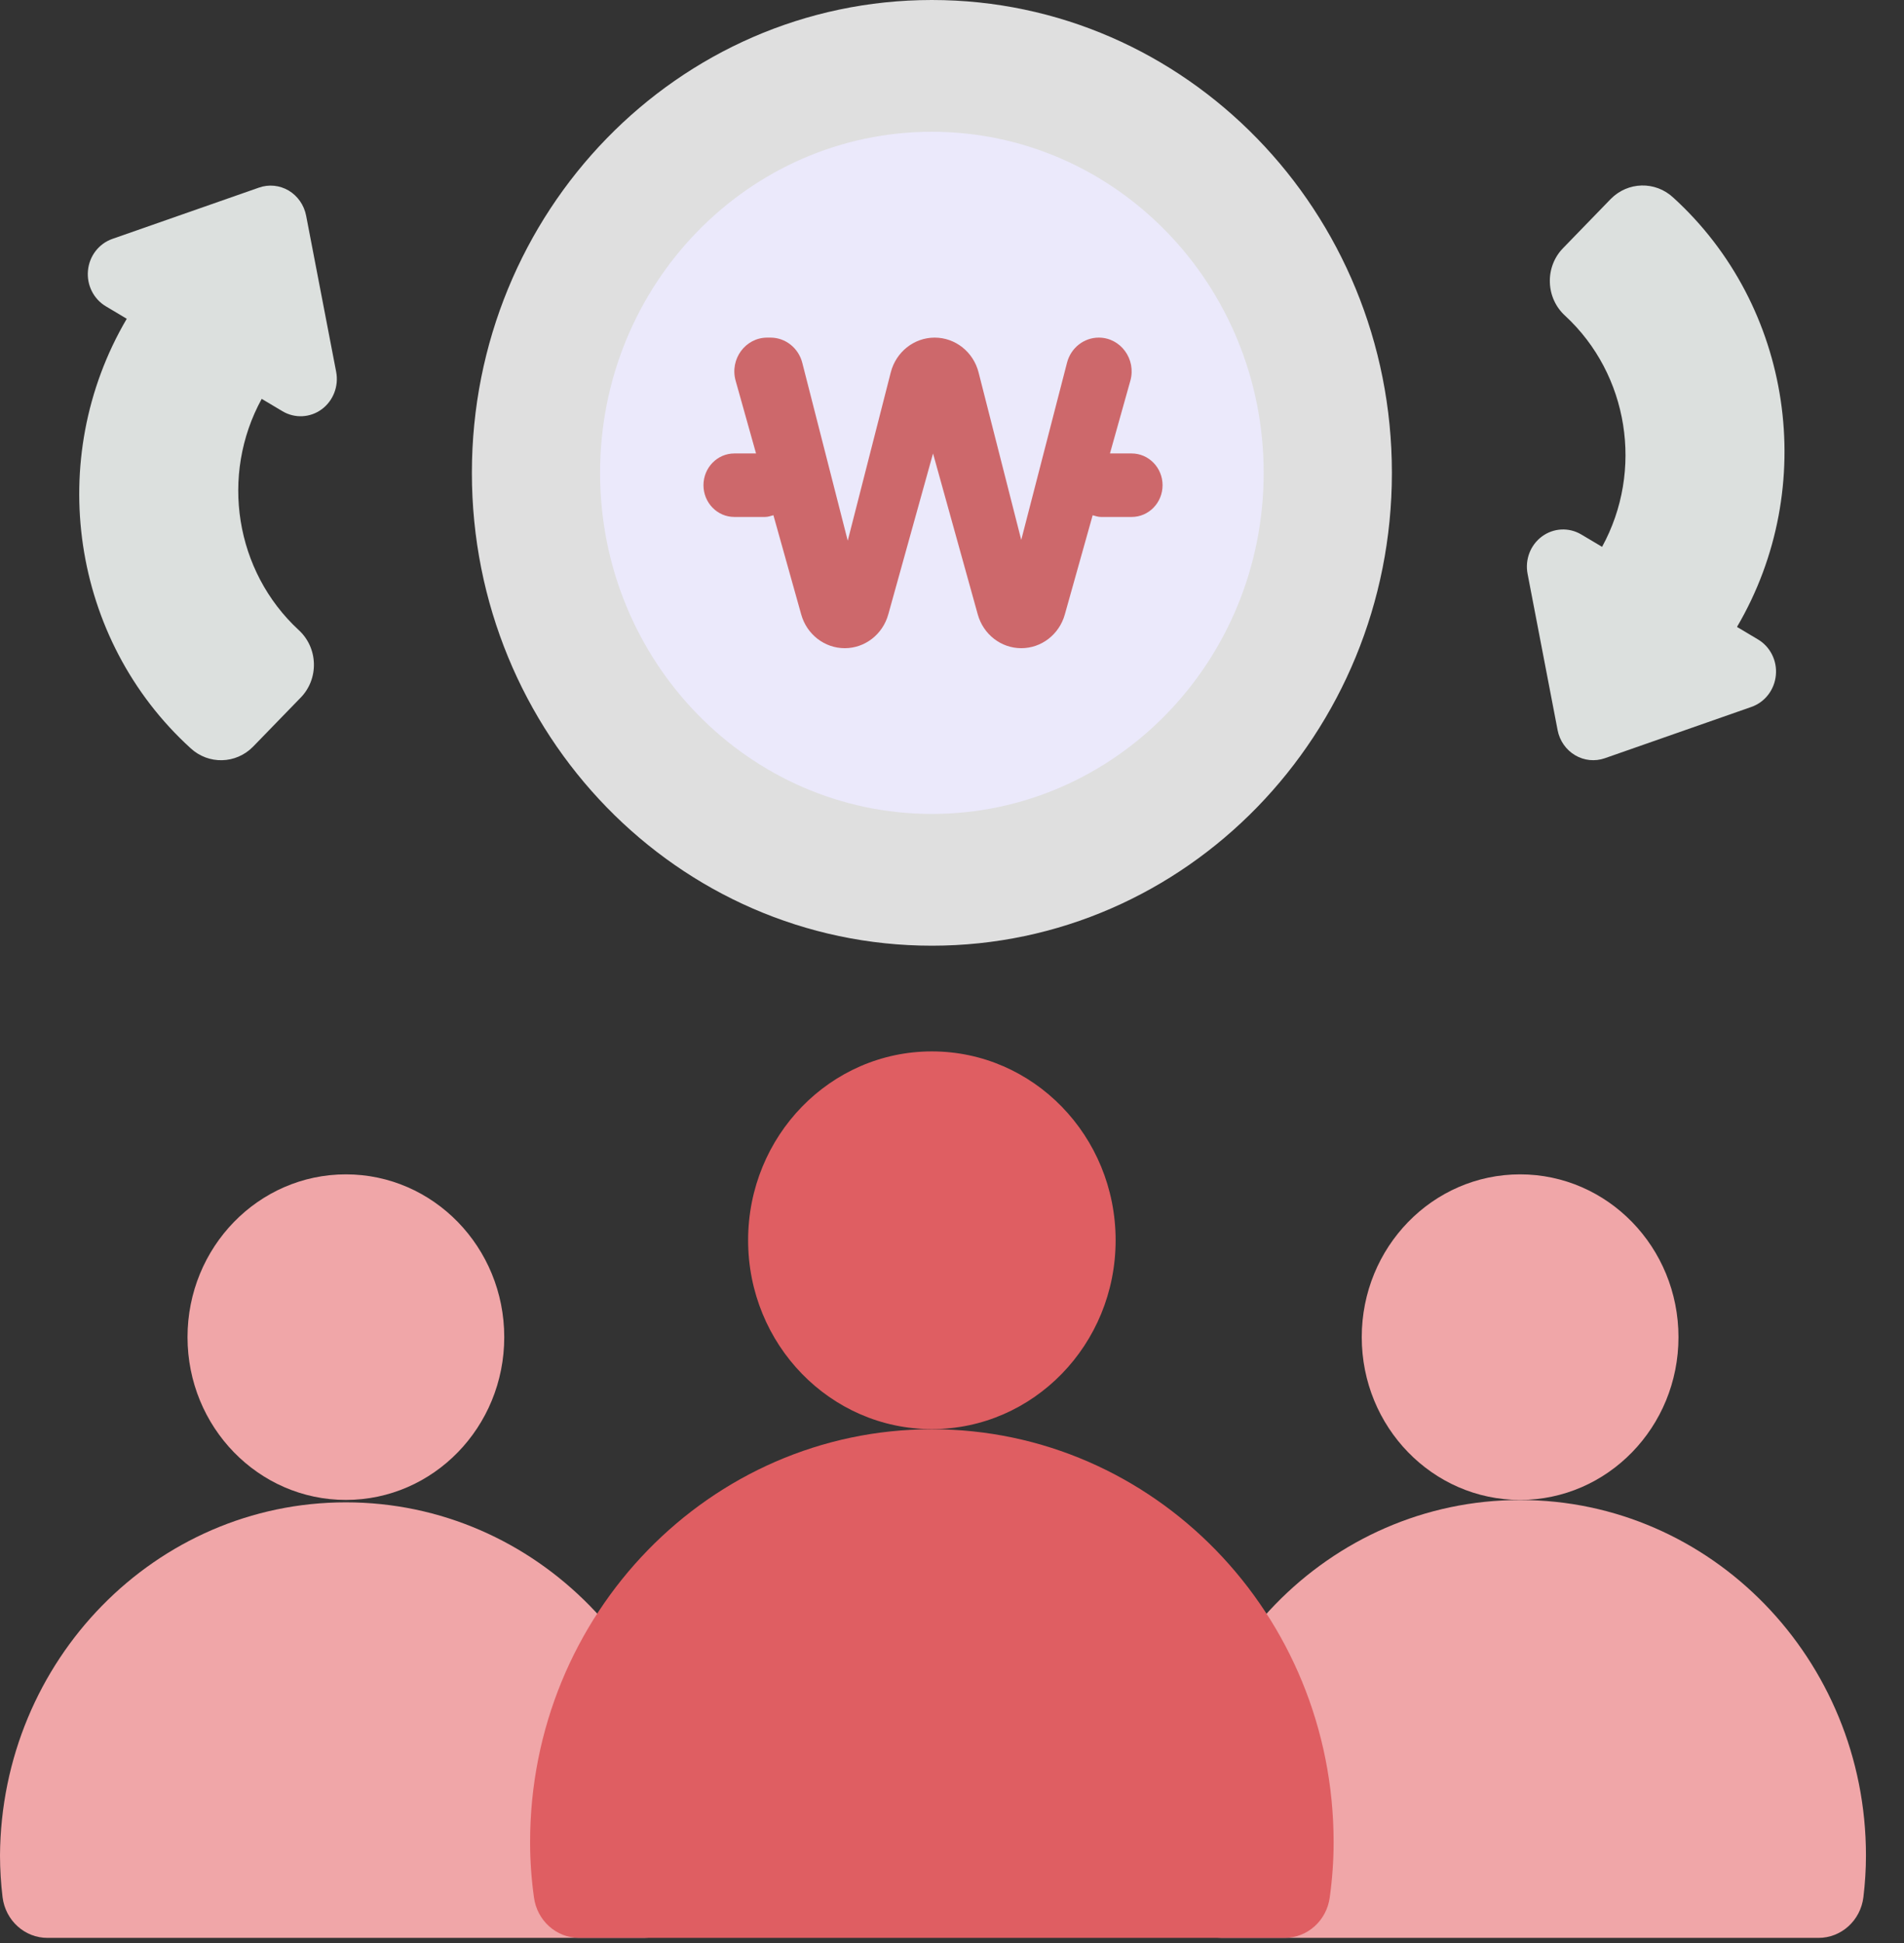
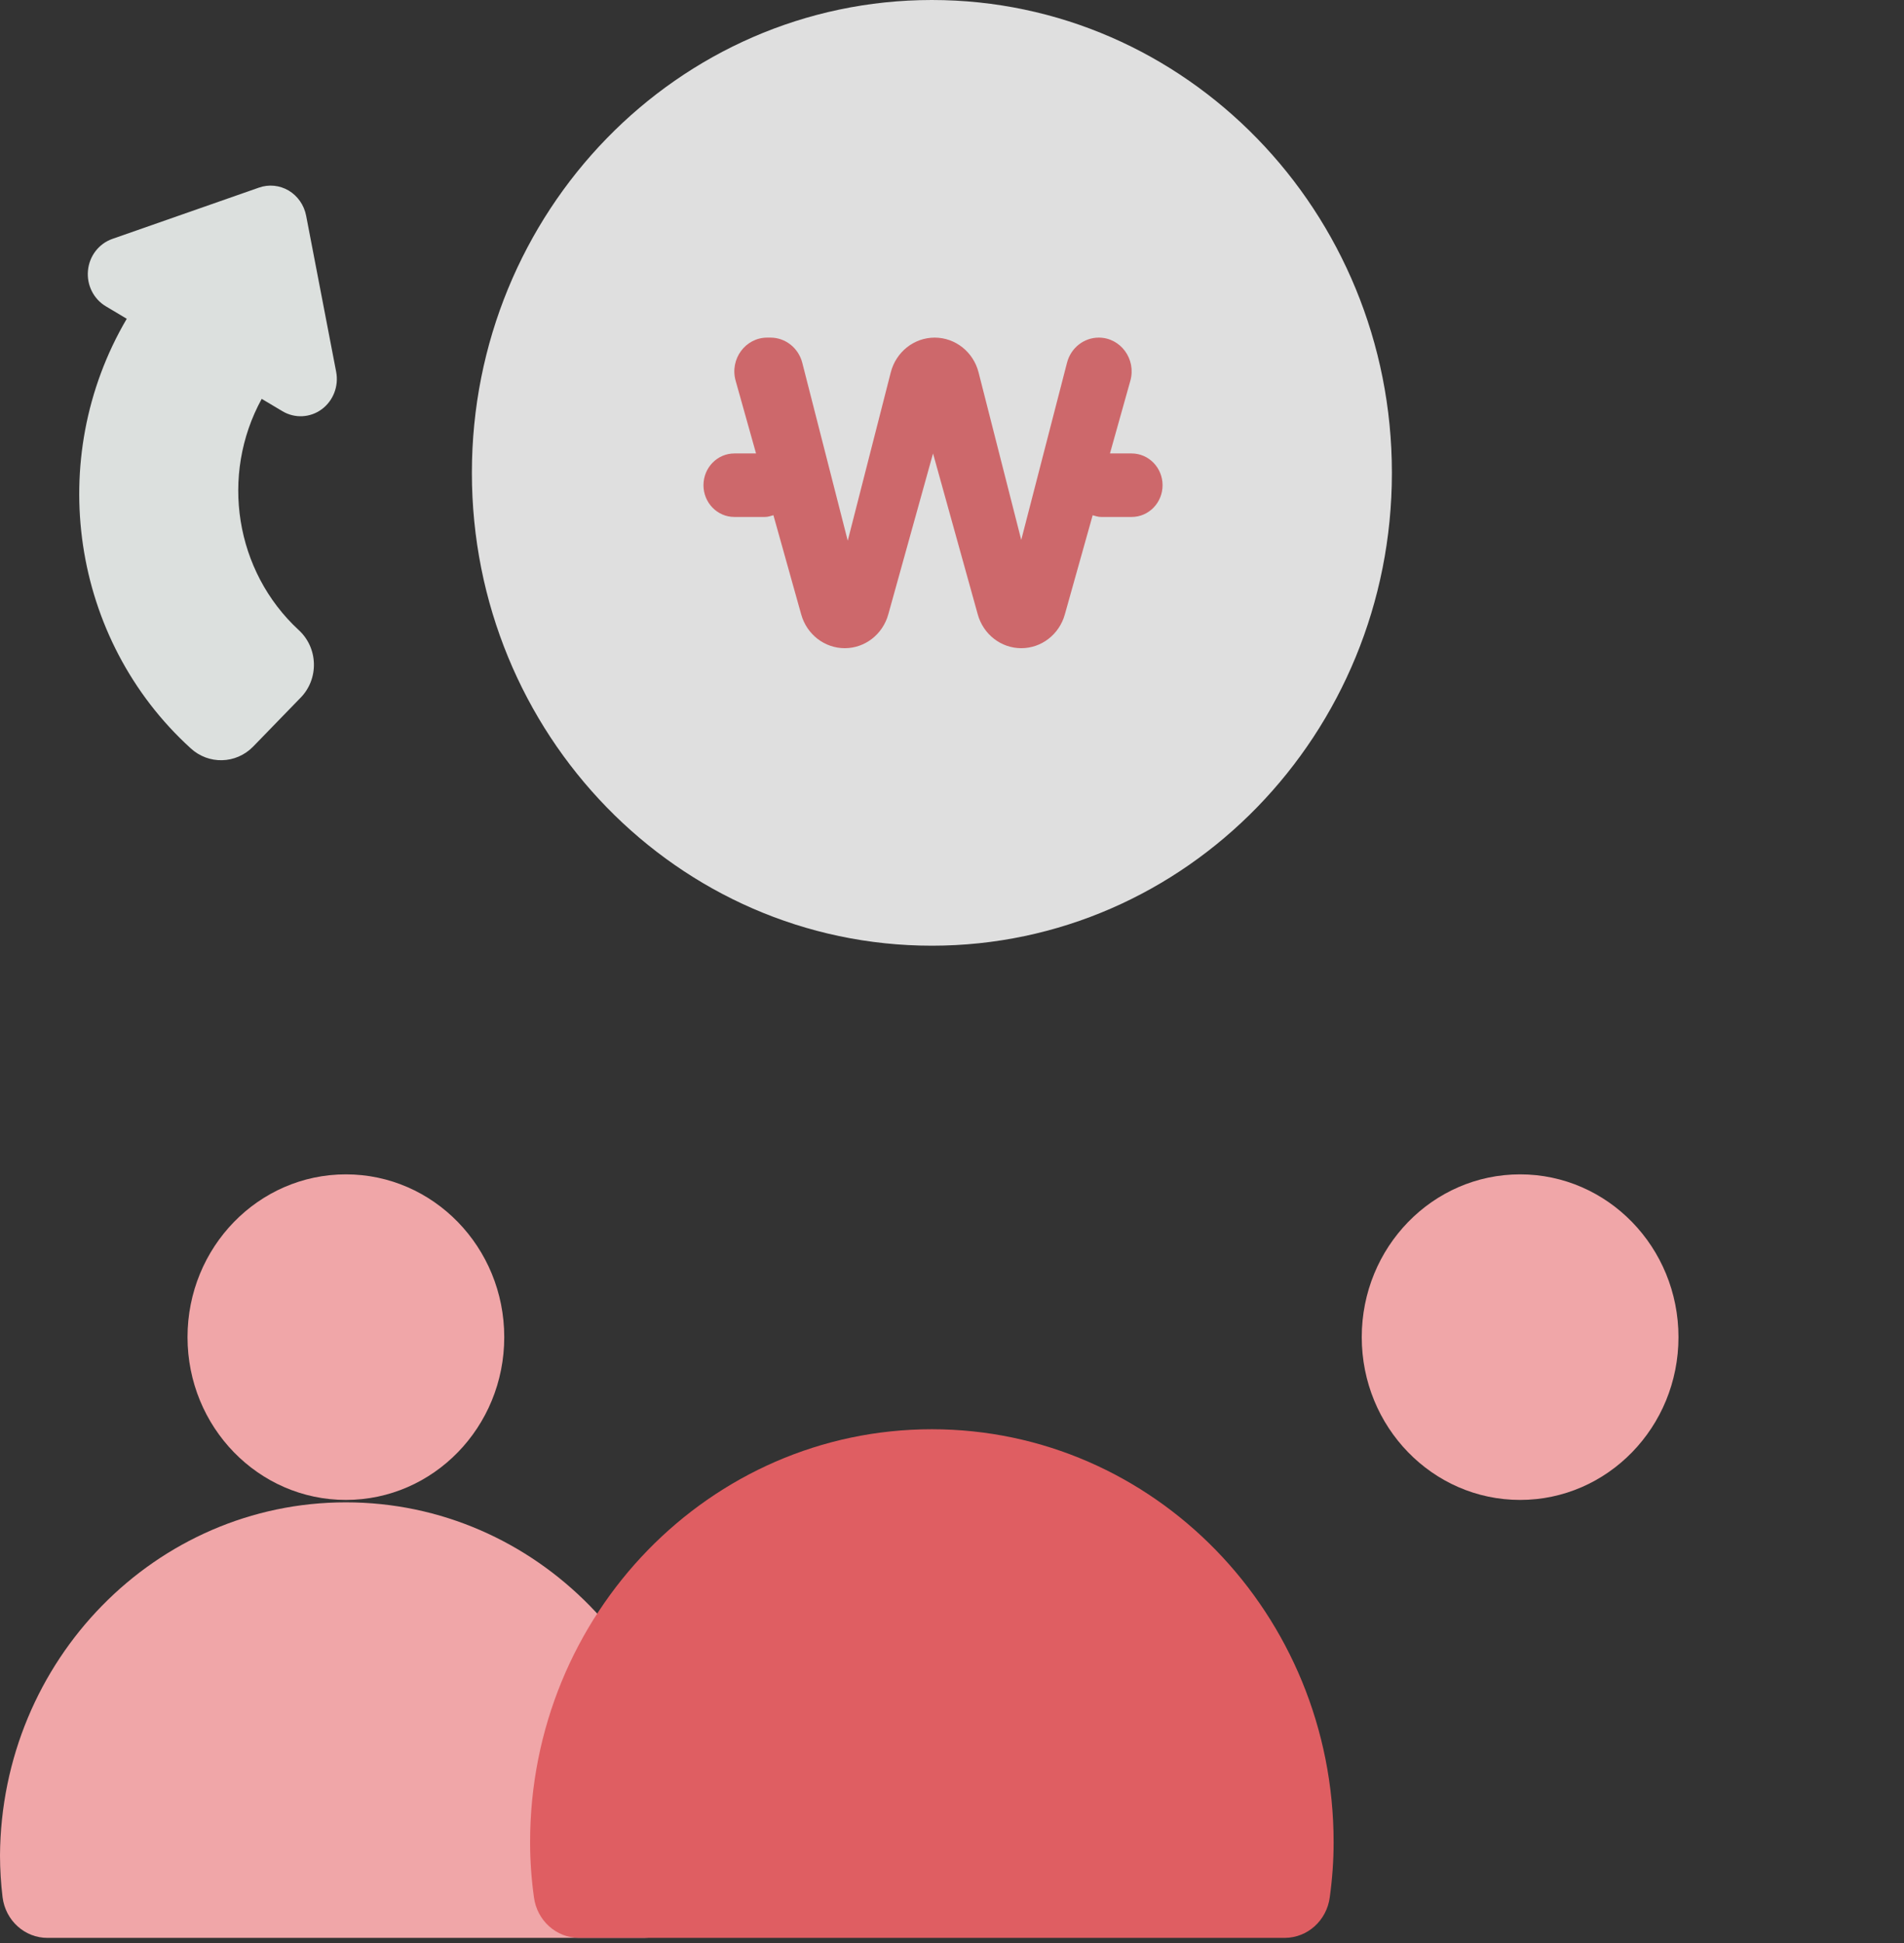
<svg xmlns="http://www.w3.org/2000/svg" width="49" height="50" viewBox="0 0 49 50" fill="none">
  <rect x="0" y="0" width="49" height="50" fill="#333333" stroke="none" />
  <path d="M35.821 12.168C35.821 18.888 30.52 24.336 23.982 24.336C17.444 24.336 12.144 18.888 12.144 12.168C12.144 5.448 17.444 0 23.982 0C30.52 0 35.821 5.448 35.821 12.168Z" fill="#DFDFDF" />
-   <path d="M32.521 12.168C32.521 17.015 28.698 20.945 23.982 20.945C19.266 20.945 15.443 17.015 15.443 12.168C15.443 7.321 19.266 3.391 23.982 3.391C28.698 3.391 32.521 7.321 32.521 12.168Z" fill="#EBE9FB" />
-   <path d="M45.239 16.453L44.702 16.133C46.821 12.525 46.131 7.876 43.06 5.083C42.599 4.655 41.892 4.672 41.451 5.122L40.227 6.384C39.999 6.616 39.875 6.936 39.886 7.266C39.895 7.595 40.038 7.907 40.279 8.125C41.911 9.634 42.307 12.106 41.23 14.072L40.693 13.753C40.376 13.565 39.981 13.585 39.684 13.804C39.387 14.022 39.241 14.399 39.313 14.768L40.086 18.791C40.138 19.061 40.302 19.296 40.535 19.434C40.767 19.572 41.046 19.6 41.3 19.512L45.074 18.191C45.42 18.07 45.667 17.751 45.702 17.376C45.739 17.001 45.557 16.64 45.239 16.453Z" fill="#DCE0DE" />
  <path d="M2.725 7.883L3.262 8.203C1.143 11.81 1.833 16.459 4.904 19.253C5.365 19.681 6.072 19.664 6.513 19.214L7.737 17.953C7.966 17.72 8.089 17.4 8.078 17.07C8.069 16.741 7.926 16.43 7.685 16.211C6.053 14.702 5.657 12.231 6.735 10.264L7.272 10.584C7.588 10.771 7.983 10.751 8.28 10.532C8.577 10.313 8.722 9.935 8.651 9.567L7.878 5.548C7.825 5.277 7.662 5.043 7.43 4.904C7.197 4.767 6.918 4.738 6.664 4.828L2.891 6.148C2.545 6.269 2.299 6.587 2.264 6.961C2.228 7.335 2.409 7.696 2.725 7.883Z" fill="#DCE0DE" />
-   <path d="M46.797 49.868C47.385 49.87 47.881 49.421 47.955 48.822C47.998 48.466 48.021 48.107 48.021 47.748C48.021 42.696 44.036 38.6 39.12 38.6C34.204 38.6 30.219 42.696 30.219 47.748C30.22 48.107 30.242 48.466 30.286 48.822C30.36 49.421 30.856 49.87 31.444 49.868H46.797Z" fill="#F0A6A8" />
  <path d="M43.196 34.409C43.196 36.723 41.371 38.598 39.12 38.598C36.869 38.598 35.045 36.723 35.045 34.409C35.045 32.095 36.869 30.22 39.12 30.22C41.371 30.22 43.196 32.096 43.196 34.409Z" fill="#F0A6A8" />
  <path d="M1.224 49.868C0.637 49.87 0.141 49.421 0.066 48.822C0.023 48.466 0.001 48.107 0 47.748C0.032 42.719 4.009 38.66 8.901 38.66C13.794 38.66 17.771 42.719 17.802 47.748C17.802 48.107 17.78 48.466 17.735 48.822C17.662 49.421 17.165 49.869 16.578 49.868H1.224Z" fill="#F0A6A8" />
  <path d="M12.977 34.409C12.977 36.723 11.153 38.598 8.902 38.598C6.651 38.598 4.826 36.723 4.826 34.409C4.826 32.095 6.651 30.22 8.902 30.22C11.153 30.22 12.977 32.096 12.977 34.409Z" fill="#F0A6A8" />
  <path d="M33.065 49.868C33.651 49.865 34.144 49.419 34.222 48.822C34.287 48.353 34.321 47.88 34.321 47.406C34.321 41.537 29.692 36.779 23.981 36.779C18.271 36.779 13.642 41.537 13.642 47.406C13.642 47.88 13.676 48.353 13.741 48.822C13.819 49.42 14.314 49.866 14.9 49.868H33.065Z" fill="#DF5E62" />
-   <path d="M28.711 31.916C28.711 34.6 26.594 36.776 23.982 36.776C21.37 36.776 19.253 34.6 19.253 31.916C19.253 29.232 21.37 27.056 23.982 27.056C26.594 27.056 28.711 29.232 28.711 31.916Z" fill="#DF5E62" />
  <path d="M29.123 11.669H28.565L29.09 9.797C29.245 9.242 28.84 8.688 28.277 8.688C27.894 8.688 27.558 8.953 27.46 9.334L26.282 13.894L25.184 9.584C25.05 9.056 24.585 8.688 24.054 8.688C23.523 8.688 23.059 9.056 22.924 9.583L21.817 13.914L20.647 9.336C20.549 8.954 20.213 8.688 19.829 8.688H19.745C19.182 8.688 18.776 9.242 18.932 9.798L19.457 11.669H18.899C18.46 11.669 18.104 12.035 18.104 12.486C18.104 12.937 18.46 13.303 18.899 13.303H19.687C19.764 13.303 19.833 13.279 19.904 13.258L20.62 15.814C20.764 16.327 21.221 16.68 21.74 16.68C22.26 16.68 22.717 16.325 22.86 15.811L24.012 11.669L25.163 15.811C25.306 16.326 25.763 16.68 26.283 16.68C26.802 16.68 27.259 16.327 27.403 15.814L28.12 13.259C28.19 13.279 28.26 13.303 28.336 13.303H29.124C29.563 13.303 29.919 12.938 29.919 12.486C29.919 12.035 29.562 11.669 29.123 11.669Z" fill="#CD686B" />
</svg>